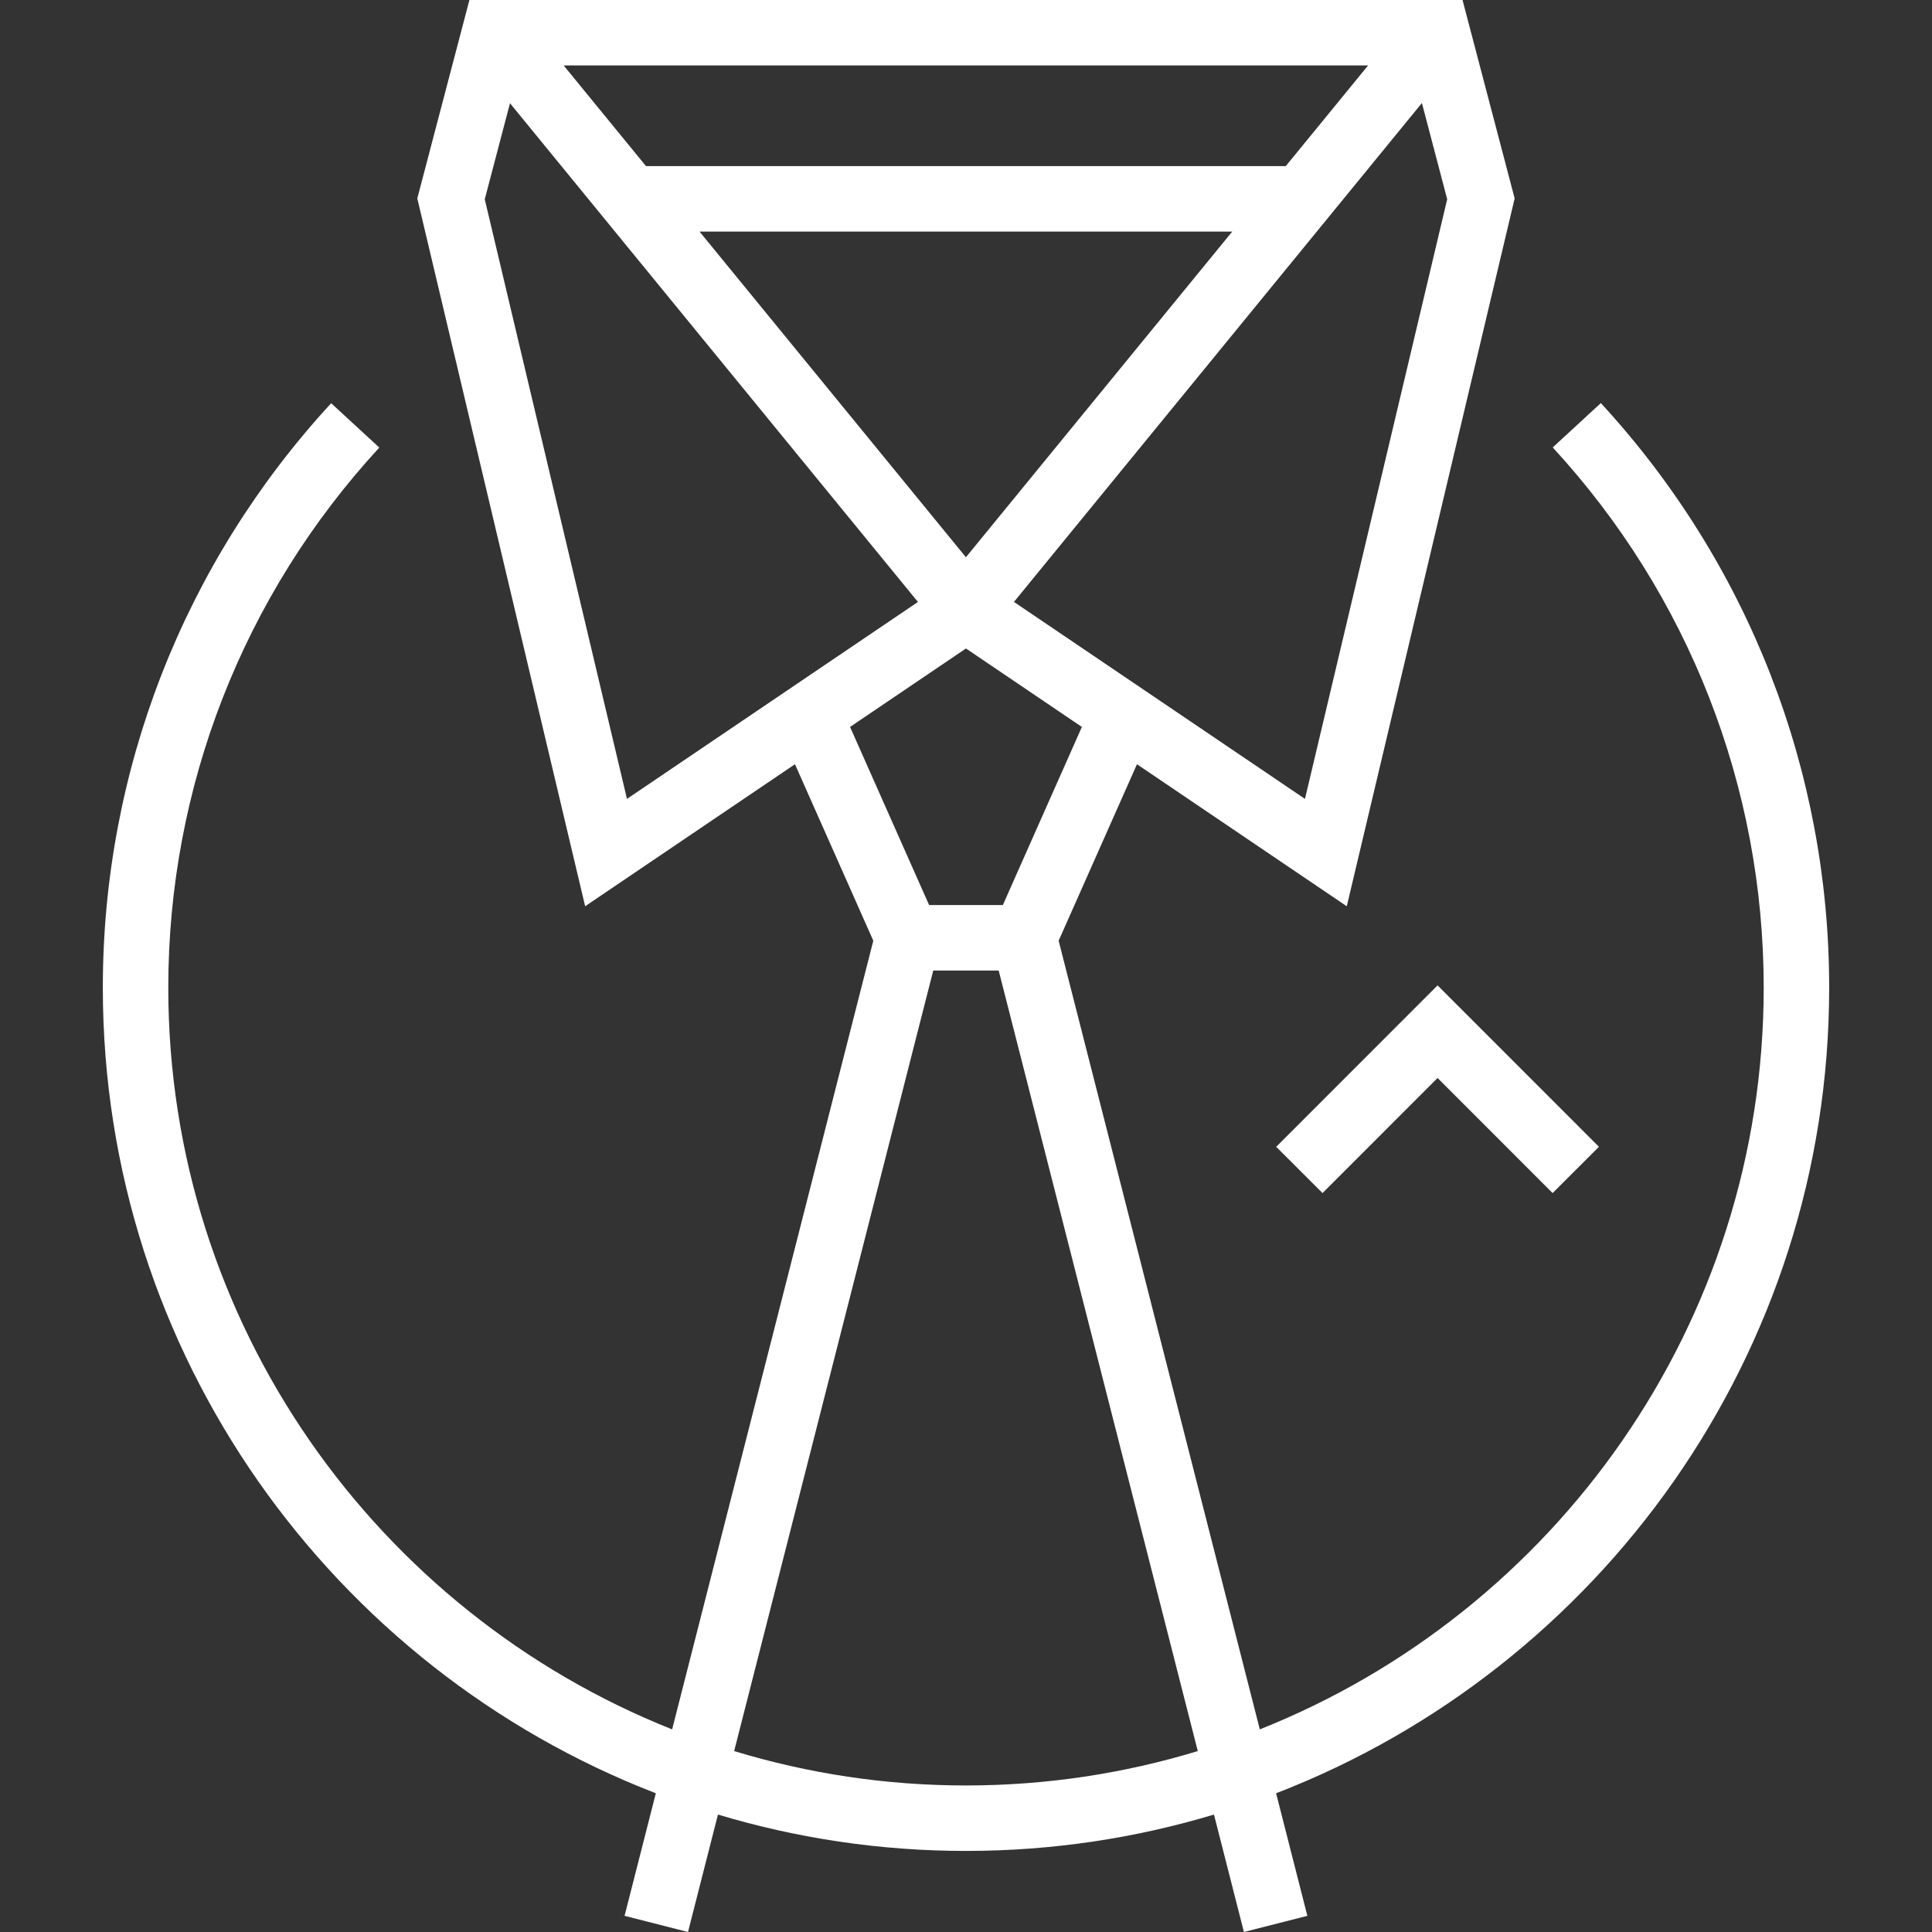
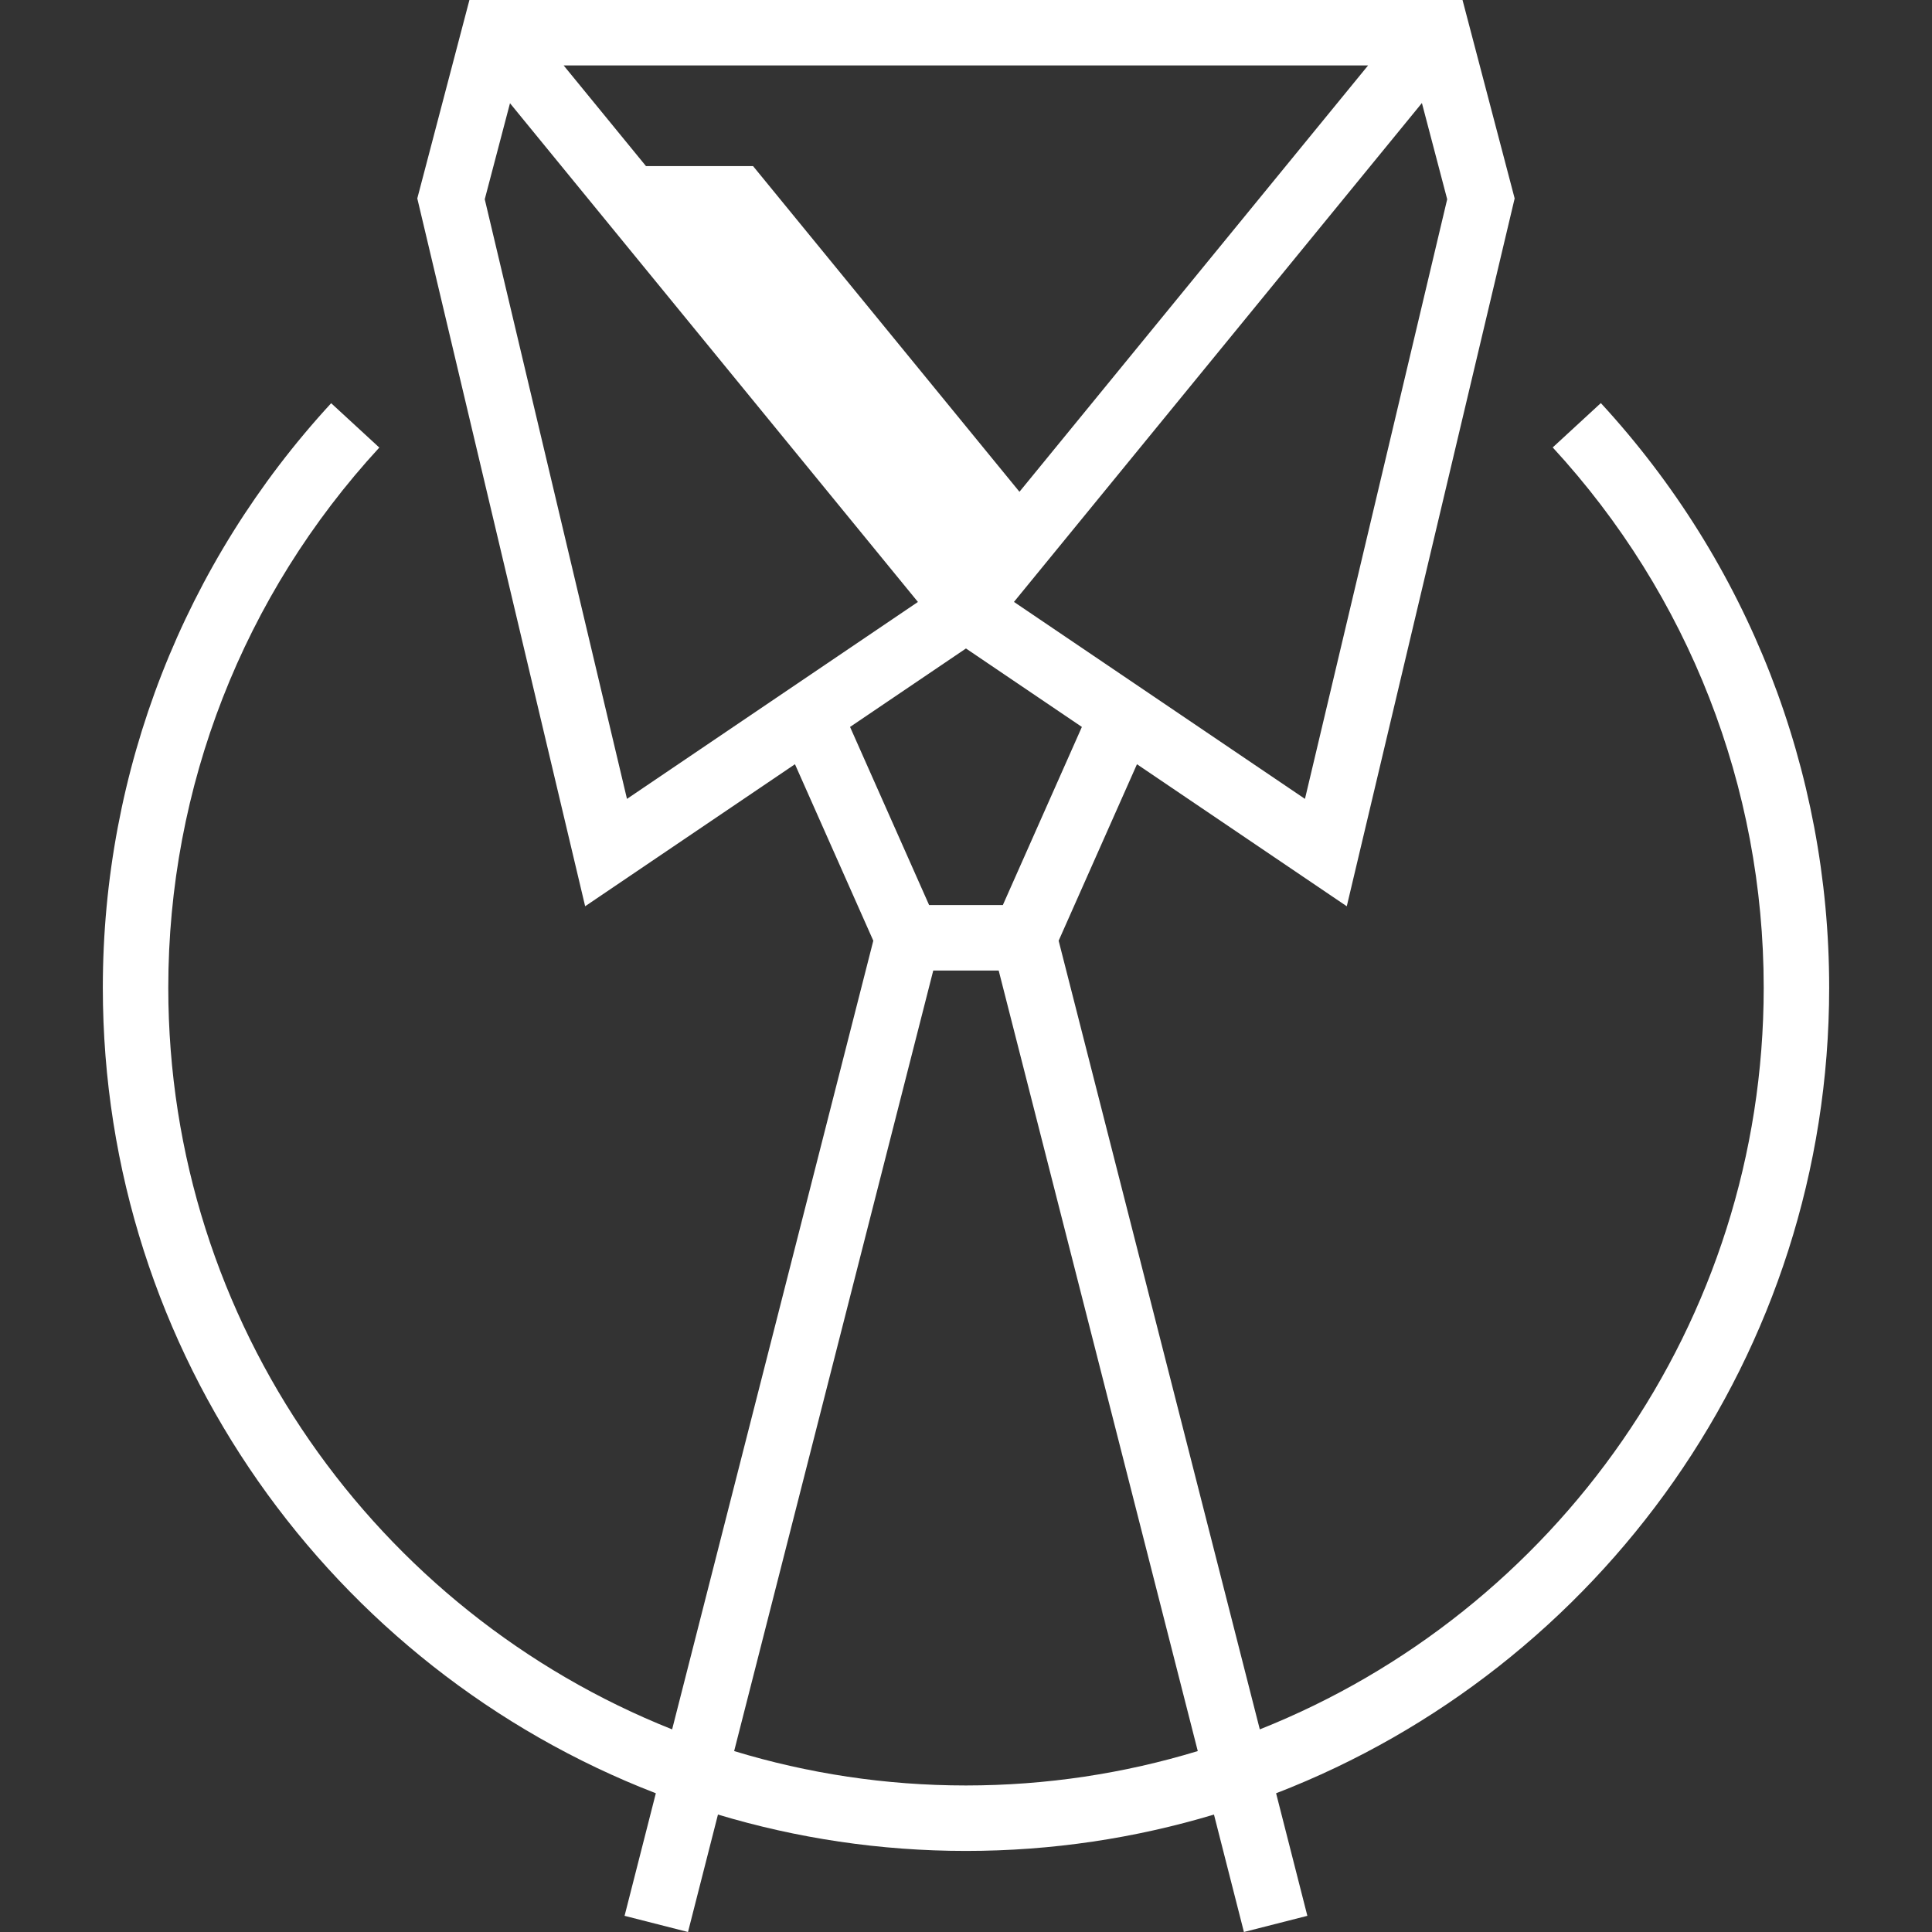
<svg xmlns="http://www.w3.org/2000/svg" version="1.1" id="Layer_1" x="0px" y="0px" viewBox="0 0 512 512" style="enable-background:new 0 0 512 512;" xml:space="preserve" width="512px" height="512px">
  <rect x="0" y="0" width="512" height="512" fill="#333333" stroke="none" />
  <g>
    <g>
      <g>
-         <path d="M484.75,261.737c0-57.546-21.491-112.568-60.511-154.916l-12.754,11.753c36.055,39.14,55.915,89.981,55.915,143.163     c0,89.095-55.389,165.49-133.54,196.565l-53.309-209.002l20.755-46.77l55.602,37.64l44.49-187.584L387.583,0H124.402     l-13.814,52.585l44.483,187.581l55.603-37.638l20.761,46.772l-53.313,209.003C99.983,427.229,44.597,350.834,44.597,261.737     c0-53.153,19.86-103.985,55.923-143.127l-12.759-11.753c-39.02,42.353-60.511,97.359-60.511,154.88     c0,97.188,60.911,180.406,146.553,213.497l-8.285,32.48L182.327,512l7.939-31.123c20.824,6.259,42.882,9.639,65.717,9.639     c22.84,0,44.902-3.38,65.731-9.64L329.652,512l16.812-4.285l-8.285-32.481C423.832,442.141,484.752,358.926,484.75,261.737z      M345.829,211.712l-77.12-52.199L376.82,27.303l6.7,25.5L345.829,211.712z M340.744,44.019H171.192l-21.817-26.673h213.18     L340.744,44.019z M326.557,61.368l-70.577,86.309l-70.597-86.309H326.557z M128.465,52.803l6.688-25.447l108.107,132.167     l-77.104,52.19L128.465,52.803z M255.991,171.853l30.718,20.794l-20.946,47.207h-19.538l-20.953-47.207L255.991,171.853z      M255.981,473.167c-21.355,0-41.976-3.196-61.423-9.114l52.765-206.85h17.341l52.758,206.848     C297.97,469.971,277.343,473.167,255.981,473.167z" fill="#FFFFFF" />
-         <polygon points="350.481,316.178 380.97,285.676 411.46,316.178 423.732,303.913 380.97,261.135 338.208,303.913    " fill="#FFFFFF" />
+         <path d="M484.75,261.737c0-57.546-21.491-112.568-60.511-154.916l-12.754,11.753c36.055,39.14,55.915,89.981,55.915,143.163     c0,89.095-55.389,165.49-133.54,196.565l-53.309-209.002l20.755-46.77l55.602,37.64l44.49-187.584L387.583,0H124.402     l-13.814,52.585l44.483,187.581l55.603-37.638l20.761,46.772l-53.313,209.003C99.983,427.229,44.597,350.834,44.597,261.737     c0-53.153,19.86-103.985,55.923-143.127l-12.759-11.753c-39.02,42.353-60.511,97.359-60.511,154.88     c0,97.188,60.911,180.406,146.553,213.497l-8.285,32.48L182.327,512l7.939-31.123c20.824,6.259,42.882,9.639,65.717,9.639     c22.84,0,44.902-3.38,65.731-9.64L329.652,512l16.812-4.285l-8.285-32.481C423.832,442.141,484.752,358.926,484.75,261.737z      M345.829,211.712l-77.12-52.199L376.82,27.303l6.7,25.5L345.829,211.712z M340.744,44.019H171.192l-21.817-26.673h213.18     L340.744,44.019z l-70.577,86.309l-70.597-86.309H326.557z M128.465,52.803l6.688-25.447l108.107,132.167     l-77.104,52.19L128.465,52.803z M255.991,171.853l30.718,20.794l-20.946,47.207h-19.538l-20.953-47.207L255.991,171.853z      M255.981,473.167c-21.355,0-41.976-3.196-61.423-9.114l52.765-206.85h17.341l52.758,206.848     C297.97,469.971,277.343,473.167,255.981,473.167z" fill="#FFFFFF" />
      </g>
    </g>
  </g>
  <g>
</g>
  <g>
</g>
  <g>
</g>
  <g>
</g>
  <g>
</g>
  <g>
</g>
  <g>
</g>
  <g>
</g>
  <g>
</g>
  <g>
</g>
  <g>
</g>
  <g>
</g>
  <g>
</g>
  <g>
</g>
  <g>
</g>
</svg>